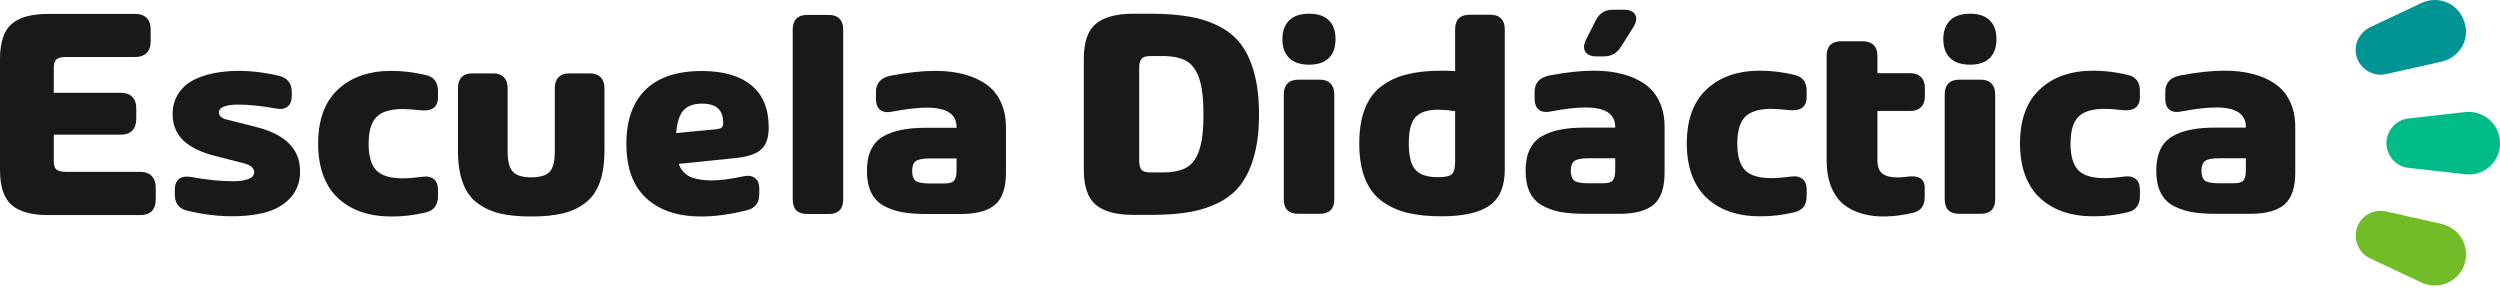
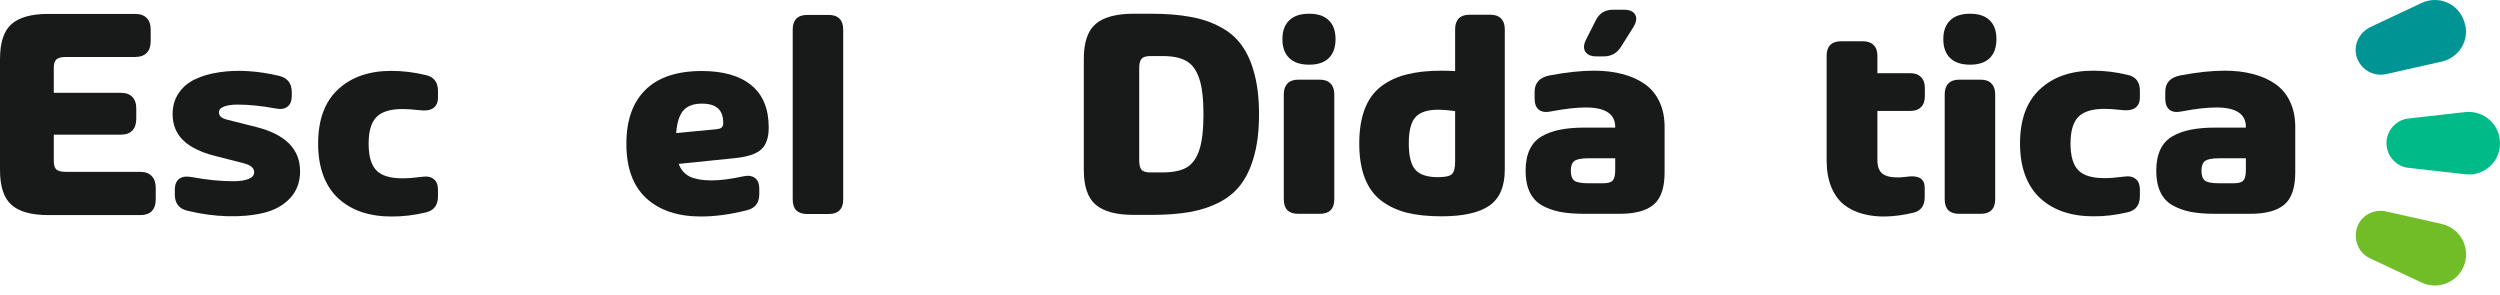
<svg xmlns="http://www.w3.org/2000/svg" width="280" height="33" viewBox="0 0 280 33" fill="none">
  <path d="M276.113 19.517L269.769 18.801C268.37 18.678 267.282 17.433 267.282 16.035C267.282 14.636 268.37 13.392 269.769 13.268L276.113 12.552C278.198 12.334 280 13.951 280 16.035C280.03 18.115 278.198 19.763 276.113 19.517Z" fill="#00BB88" />
  <path d="M273.466 6.9L267.248 8.298C265.849 8.609 264.481 7.831 263.983 6.497C263.515 5.13 264.17 3.7 265.443 3.049L271.196 0.344C273.094 -0.557 275.332 0.375 275.984 2.394C276.701 4.321 275.517 6.436 273.466 6.9Z" fill="#009494" />
  <path d="M271.199 31.638L265.446 28.934C264.17 28.344 263.549 26.853 263.985 25.485C264.453 24.118 265.852 23.371 267.251 23.684L273.468 25.082C275.52 25.55 276.67 27.661 276.018 29.619C275.335 31.577 273.096 32.542 271.199 31.638Z" fill="#71BD28" />
  <path d="M146.628 7.244C145.644 7.244 144.898 6.995 144.391 6.497C143.883 6 143.63 5.295 143.63 4.383C143.63 3.481 143.883 2.781 144.391 2.284C144.898 1.786 145.644 1.537 146.628 1.537C147.602 1.537 148.337 1.786 148.835 2.284C149.332 2.771 149.58 3.471 149.58 4.383C149.58 5.295 149.332 6 148.835 6.497C148.337 6.995 147.602 7.244 146.628 7.244ZM145.401 23.947C144.873 23.947 144.469 23.812 144.189 23.543C143.92 23.263 143.785 22.859 143.785 22.33V10.556C143.785 10.037 143.92 9.638 144.189 9.358C144.469 9.068 144.873 8.923 145.401 8.923H147.825C148.353 8.923 148.752 9.068 149.021 9.358C149.301 9.638 149.441 10.037 149.441 10.556V22.33C149.441 22.859 149.301 23.263 149.021 23.543C148.752 23.812 148.353 23.947 147.825 23.947H145.401Z" fill="#181A1A" />
  <path d="M162.974 3.283C162.974 2.754 163.108 2.35 163.378 2.07C163.657 1.79 164.061 1.65 164.59 1.65H166.92C167.449 1.65 167.847 1.79 168.117 2.07C168.396 2.35 168.536 2.754 168.536 3.283V19.003C168.536 20.889 167.961 22.232 166.812 23.03C165.662 23.828 163.87 24.227 161.436 24.227C159.954 24.227 158.665 24.092 157.567 23.823C156.469 23.543 155.511 23.092 154.692 22.47C153.884 21.848 153.273 21.008 152.859 19.951C152.445 18.883 152.237 17.593 152.237 16.079C152.237 14.556 152.445 13.26 152.859 12.192C153.273 11.125 153.884 10.285 154.692 9.673C155.511 9.051 156.464 8.606 157.551 8.336C158.649 8.056 159.944 7.916 161.436 7.916C161.933 7.916 162.445 7.932 162.974 7.963V3.283ZM161.047 19.842C161.876 19.842 162.404 19.723 162.632 19.485C162.86 19.246 162.974 18.79 162.974 18.116V12.441C162.269 12.348 161.653 12.296 161.125 12.286C159.892 12.286 159.027 12.565 158.53 13.125C158.033 13.675 157.784 14.654 157.784 16.064C157.784 17.463 158.028 18.443 158.515 19.003C159.001 19.562 159.846 19.842 161.047 19.842Z" fill="#181A1A" />
  <path d="M181.867 1.09C182.52 1.09 182.945 1.277 183.141 1.65C183.349 2.013 183.281 2.474 182.939 3.034L181.541 5.257C181.085 5.973 180.433 6.325 179.583 6.315H178.806C178.185 6.315 177.765 6.133 177.548 5.771C177.33 5.408 177.367 4.952 177.657 4.402L178.744 2.241C179.148 1.464 179.791 1.08 180.671 1.09H181.867ZM178.527 7.916C179.697 7.916 180.754 8.041 181.696 8.29C182.639 8.528 183.468 8.896 184.182 9.393C184.897 9.881 185.451 10.539 185.845 11.368C186.239 12.187 186.435 13.136 186.435 14.214V19.314C186.435 21.014 186.031 22.211 185.223 22.905C184.415 23.6 183.136 23.947 181.386 23.947H177.486C176.409 23.947 175.487 23.875 174.72 23.73C173.954 23.574 173.27 23.325 172.669 22.983C172.068 22.631 171.618 22.133 171.317 21.49C171.017 20.848 170.867 20.06 170.867 19.127C170.867 18.194 171.017 17.406 171.317 16.764C171.618 16.121 172.068 15.623 172.669 15.271C173.28 14.918 173.969 14.67 174.736 14.525C175.502 14.369 176.419 14.291 177.486 14.291H180.904V14.214C180.904 12.762 179.801 12.037 177.595 12.037C176.548 12.037 175.238 12.187 173.664 12.488C173.104 12.602 172.664 12.534 172.343 12.286C172.032 12.026 171.877 11.617 171.877 11.057V10.28C171.877 9.274 172.441 8.663 173.57 8.445C175.435 8.093 177.087 7.916 178.527 7.916ZM179.552 20.526C180.101 20.526 180.464 20.418 180.64 20.2C180.816 19.982 180.904 19.599 180.904 19.049V17.728H177.921C177.113 17.728 176.579 17.831 176.32 18.039C176.062 18.236 175.932 18.598 175.932 19.127C175.932 19.656 176.062 20.024 176.32 20.231C176.579 20.428 177.108 20.526 177.905 20.526H179.552Z" fill="#181A1A" />
-   <path d="M198.384 12.192C196.996 12.192 196.012 12.498 195.432 13.11C194.862 13.711 194.577 14.701 194.577 16.079C194.577 17.458 194.862 18.448 195.432 19.049C196.001 19.651 196.985 19.951 198.384 19.951C198.974 19.951 199.704 19.894 200.574 19.78C201.134 19.697 201.569 19.785 201.88 20.044C202.19 20.293 202.346 20.692 202.346 21.242V21.973C202.346 22.968 201.885 23.569 200.963 23.776C199.668 24.087 198.389 24.237 197.125 24.227C195.903 24.227 194.795 24.061 193.8 23.73C192.816 23.398 191.956 22.9 191.221 22.237C190.485 21.573 189.916 20.718 189.512 19.671C189.118 18.624 188.921 17.427 188.921 16.079C188.921 13.405 189.662 11.379 191.143 10C192.635 8.611 194.629 7.916 197.125 7.916C198.389 7.916 199.668 8.072 200.963 8.383C201.885 8.58 202.346 9.176 202.346 10.171V10.902C202.346 11.451 202.164 11.85 201.802 12.099C201.439 12.337 200.922 12.41 200.248 12.317C199.502 12.234 198.881 12.192 198.384 12.192Z" fill="#181A1A" />
  <path d="M215.584 10.793C215.584 11.322 215.439 11.726 215.149 12.006C214.869 12.286 214.47 12.425 213.952 12.425H210.27V17.945C210.27 18.63 210.446 19.122 210.798 19.422C211.161 19.723 211.741 19.873 212.538 19.873C212.777 19.873 213.067 19.853 213.408 19.811C213.761 19.77 214.004 19.749 214.139 19.749C215.081 19.749 215.558 20.164 215.568 20.993V22.081C215.568 23.056 215.128 23.641 214.247 23.838C213.181 24.087 212.181 24.222 211.249 24.243C210.316 24.274 209.436 24.175 208.607 23.947C207.779 23.719 207.069 23.367 206.479 22.89C205.899 22.413 205.438 21.76 205.096 20.931C204.754 20.091 204.583 19.096 204.583 17.945V6.237C204.583 5.708 204.718 5.309 204.987 5.04C205.267 4.76 205.676 4.62 206.215 4.62H208.638C209.156 4.62 209.555 4.76 209.835 5.04C210.125 5.309 210.27 5.708 210.27 6.237V8.196H213.952C214.47 8.196 214.869 8.341 215.149 8.632C215.439 8.911 215.584 9.311 215.584 9.829V10.793Z" fill="#181A1A" />
  <path d="M220.649 7.244C219.665 7.244 218.919 6.995 218.412 6.497C217.904 6 217.65 5.295 217.65 4.383C217.65 3.481 217.904 2.781 218.412 2.284C218.919 1.786 219.665 1.537 220.649 1.537C221.623 1.537 222.358 1.786 222.855 2.284C223.352 2.771 223.601 3.471 223.601 4.383C223.601 5.295 223.352 6 222.855 6.497C222.358 6.995 221.623 7.244 220.649 7.244ZM219.421 23.947C218.893 23.947 218.489 23.812 218.21 23.543C217.94 23.263 217.806 22.859 217.806 22.33V10.556C217.806 10.037 217.94 9.638 218.21 9.358C218.489 9.068 218.893 8.923 219.421 8.923H221.845C222.374 8.923 222.772 9.068 223.042 9.358C223.321 9.638 223.461 10.037 223.461 10.556V22.33C223.461 22.859 223.321 23.263 223.042 23.543C222.772 23.812 222.374 23.947 221.845 23.947H219.421Z" fill="#181A1A" />
  <path d="M235.705 12.192C234.317 12.192 233.333 12.498 232.753 13.11C232.183 13.711 231.898 14.701 231.898 16.079C231.898 17.458 232.183 18.448 232.753 19.049C233.322 19.651 234.306 19.951 235.705 19.951C236.295 19.951 237.025 19.894 237.896 19.78C238.455 19.697 238.89 19.785 239.201 20.044C239.511 20.293 239.667 20.692 239.667 21.242V21.973C239.667 22.968 239.206 23.569 238.284 23.776C236.989 24.087 235.71 24.237 234.446 24.227C233.224 24.227 232.116 24.061 231.121 23.73C230.137 23.398 229.277 22.9 228.542 22.237C227.807 21.573 227.237 20.718 226.833 19.671C226.439 18.624 226.242 17.427 226.242 16.079C226.242 13.405 226.983 11.379 228.464 10C229.956 8.611 231.95 7.916 234.446 7.916C235.71 7.916 236.989 8.072 238.284 8.383C239.206 8.58 239.667 9.176 239.667 10.171V10.902C239.667 11.451 239.486 11.85 239.123 12.099C238.76 12.337 238.243 12.41 237.569 12.317C236.823 12.234 236.202 12.192 235.705 12.192Z" fill="#181A1A" />
  <path d="M249.16 7.916C250.331 7.916 251.387 8.041 252.33 8.29C253.272 8.528 254.101 8.896 254.816 9.393C255.531 9.881 256.085 10.539 256.478 11.368C256.872 12.187 257.069 13.136 257.069 14.214V19.314C257.069 21.014 256.665 22.211 255.857 22.905C255.049 23.6 253.77 23.947 252.019 23.947H248.119C247.042 23.947 246.12 23.875 245.354 23.73C244.587 23.574 243.903 23.325 243.303 22.983C242.702 22.631 242.251 22.133 241.951 21.49C241.65 20.848 241.5 20.06 241.5 19.127C241.5 18.194 241.65 17.406 241.951 16.764C242.251 16.121 242.702 15.623 243.303 15.271C243.914 14.918 244.603 14.67 245.369 14.525C246.136 14.369 247.052 14.291 248.119 14.291H251.537V14.214C251.537 12.762 250.434 12.037 248.228 12.037C247.182 12.037 245.871 12.187 244.297 12.488C243.738 12.602 243.297 12.534 242.976 12.286C242.666 12.026 242.51 11.617 242.51 11.057V10.28C242.51 9.274 243.075 8.663 244.204 8.445C246.068 8.093 247.72 7.916 249.16 7.916ZM250.186 20.526C250.735 20.526 251.097 20.418 251.273 20.2C251.449 19.982 251.537 19.599 251.537 19.049V17.728H248.554C247.746 17.728 247.213 17.831 246.954 18.039C246.695 18.236 246.565 18.598 246.565 19.127C246.565 19.656 246.695 20.024 246.954 20.231C247.213 20.428 247.741 20.526 248.539 20.526H250.186Z" fill="#181A1A" />
  <path d="M126.957 24.068C125.037 24.068 123.626 23.69 122.724 22.934C121.832 22.178 121.387 20.875 121.387 19.024V6.582C121.387 4.731 121.832 3.428 122.724 2.672C123.626 1.915 125.037 1.537 126.957 1.537H128.911C130.567 1.537 132.018 1.65 133.264 1.876C134.509 2.09 135.629 2.463 136.623 2.993C137.629 3.512 138.44 4.201 139.057 5.058C139.685 5.916 140.165 6.988 140.496 8.275C140.839 9.55 141.011 11.062 141.011 12.811C141.011 14.549 140.839 16.056 140.496 17.331C140.165 18.606 139.685 19.678 139.057 20.547C138.44 21.405 137.629 22.099 136.623 22.63C135.629 23.149 134.509 23.521 133.264 23.747C132.018 23.961 130.567 24.068 128.911 24.068H126.957ZM128.859 19.312H130.162C131.316 19.312 132.213 19.137 132.853 18.787C133.504 18.426 133.989 17.777 134.309 16.84C134.629 15.892 134.789 14.549 134.789 12.811C134.789 11.062 134.629 9.719 134.309 8.783C133.989 7.835 133.504 7.18 132.853 6.819C132.213 6.458 131.316 6.277 130.162 6.277H128.859C128.356 6.277 128.019 6.384 127.848 6.599C127.677 6.802 127.591 7.14 127.591 7.614V17.991C127.591 18.465 127.677 18.804 127.848 19.007C128.019 19.21 128.356 19.312 128.859 19.312Z" fill="#181A1A" />
  <path d="M20.963 23.595C20.041 23.367 19.58 22.765 19.58 21.791V21.262C19.58 20.703 19.735 20.298 20.046 20.049C20.357 19.801 20.797 19.723 21.367 19.816C22.288 19.982 23.148 20.107 23.946 20.189C24.744 20.262 25.494 20.298 26.199 20.298C26.903 20.288 27.457 20.2 27.861 20.034C28.265 19.868 28.467 19.619 28.467 19.288C28.467 18.821 28.069 18.484 27.271 18.277L24.163 17.484C22.506 17.069 21.284 16.473 20.497 15.696C19.72 14.918 19.331 13.949 19.331 12.788C19.331 11.886 19.559 11.099 20.015 10.425C20.471 9.751 21.087 9.233 21.864 8.87C22.641 8.497 23.542 8.238 24.567 8.092C25.593 7.937 26.67 7.896 27.799 7.968C28.939 8.041 30.093 8.217 31.264 8.497C32.196 8.725 32.668 9.321 32.678 10.285V10.736C32.678 11.296 32.517 11.7 32.196 11.949C31.875 12.197 31.435 12.265 30.876 12.151C30.109 12.006 29.363 11.897 28.638 11.824C27.924 11.752 27.25 11.715 26.618 11.715C25.986 11.715 25.479 11.788 25.096 11.933C24.712 12.078 24.521 12.296 24.521 12.586C24.521 12.98 24.816 13.249 25.406 13.395L28.731 14.234C31.984 15.063 33.61 16.712 33.61 19.179C33.61 20.392 33.237 21.397 32.492 22.195C31.746 22.993 30.756 23.543 29.524 23.843C28.291 24.134 26.939 24.258 25.468 24.217C23.998 24.175 22.496 23.968 20.963 23.595Z" fill="#181A1A" />
  <path d="M45.092 12.213C43.704 12.213 42.72 12.519 42.14 13.13C41.571 13.732 41.286 14.721 41.286 16.1C41.286 17.479 41.571 18.469 42.14 19.07C42.71 19.671 43.694 19.972 45.092 19.972C45.683 19.972 46.413 19.915 47.283 19.801C47.843 19.718 48.278 19.806 48.588 20.065C48.899 20.314 49.054 20.713 49.054 21.262V21.993C49.054 22.988 48.593 23.589 47.672 23.797C46.377 24.108 45.098 24.258 43.834 24.248C42.612 24.248 41.503 24.082 40.509 23.75C39.525 23.418 38.665 22.921 37.93 22.257C37.194 21.594 36.624 20.739 36.221 19.692C35.827 18.645 35.63 17.448 35.63 16.1C35.63 13.426 36.371 11.399 37.852 10.021C39.343 8.631 41.337 7.937 43.834 7.937C45.098 7.937 46.377 8.092 47.672 8.403C48.593 8.6 49.054 9.196 49.054 10.192V10.922C49.054 11.472 48.873 11.871 48.511 12.12C48.148 12.358 47.63 12.431 46.957 12.337C46.211 12.254 45.59 12.213 45.092 12.213Z" fill="#181A1A" />
-   <path d="M62.137 9.849C62.137 9.331 62.277 8.932 62.556 8.652C62.836 8.362 63.24 8.217 63.769 8.217H66.068C66.586 8.217 66.985 8.362 67.264 8.652C67.554 8.932 67.699 9.331 67.699 9.849V16.862C67.699 18.272 67.523 19.464 67.171 20.438C66.819 21.413 66.28 22.174 65.555 22.724C64.841 23.273 63.996 23.667 63.023 23.906C62.049 24.134 60.873 24.248 59.496 24.248C58.118 24.248 56.942 24.134 55.969 23.906C55.005 23.667 54.161 23.273 53.436 22.724C52.711 22.174 52.172 21.413 51.82 20.438C51.468 19.464 51.292 18.272 51.292 16.862V9.849C51.292 9.331 51.426 8.932 51.696 8.652C51.975 8.362 52.385 8.217 52.923 8.217H55.238C55.767 8.217 56.166 8.362 56.435 8.652C56.714 8.932 56.854 9.331 56.854 9.849V16.986C56.854 18.075 57.051 18.826 57.445 19.241C57.849 19.656 58.532 19.863 59.496 19.863C60.469 19.863 61.153 19.661 61.547 19.256C61.94 18.842 62.137 18.085 62.137 16.986V9.849Z" fill="#181A1A" />
  <path d="M86.096 14.281C86.096 15.4 85.821 16.214 85.272 16.722C84.723 17.23 83.765 17.556 82.398 17.702L76.012 18.355C76.281 19.049 76.711 19.531 77.302 19.801C77.902 20.07 78.7 20.205 79.694 20.205C80.658 20.205 81.833 20.055 83.221 19.754C83.781 19.63 84.221 19.687 84.542 19.925C84.874 20.163 85.039 20.573 85.039 21.154V21.744C85.039 22.719 84.578 23.32 83.656 23.548C81.813 24.014 80.098 24.248 78.513 24.248C75.924 24.248 73.883 23.569 72.392 22.211C70.9 20.843 70.154 18.806 70.154 16.1C70.154 13.477 70.864 11.467 72.283 10.067C73.712 8.657 75.82 7.953 78.607 7.953C80.999 7.953 82.843 8.481 84.138 9.539C85.443 10.596 86.096 12.177 86.096 14.281ZM80.145 14.483C80.487 14.452 80.715 14.384 80.829 14.281C80.943 14.177 80.999 14.001 80.999 13.752C80.999 13.027 80.803 12.488 80.409 12.135C80.026 11.783 79.425 11.607 78.607 11.607C77.695 11.607 77.012 11.855 76.556 12.353C76.1 12.85 75.826 13.7 75.732 14.903L80.145 14.483Z" fill="#181A1A" />
  <path d="M88.784 3.303C88.784 2.775 88.918 2.37 89.188 2.091C89.468 1.811 89.871 1.671 90.4 1.671H92.824C93.352 1.671 93.751 1.811 94.02 2.091C94.3 2.37 94.439 2.775 94.439 3.303V22.351C94.439 22.879 94.3 23.284 94.02 23.564C93.751 23.833 93.352 23.968 92.824 23.968H90.4C89.871 23.968 89.468 23.833 89.188 23.564C88.918 23.284 88.784 22.879 88.784 22.351V3.303Z" fill="#181A1A" />
-   <path d="M104.756 7.937C105.927 7.937 106.983 8.061 107.926 8.31C108.869 8.549 109.697 8.917 110.412 9.414C111.127 9.901 111.681 10.559 112.075 11.389C112.468 12.208 112.665 13.156 112.665 14.234V19.334C112.665 21.034 112.261 22.232 111.453 22.926C110.645 23.62 109.366 23.968 107.615 23.968H103.715C102.638 23.968 101.716 23.895 100.95 23.75C100.183 23.595 99.499 23.346 98.899 23.004C98.298 22.651 97.847 22.154 97.547 21.511C97.247 20.868 97.096 20.081 97.096 19.148C97.096 18.215 97.247 17.427 97.547 16.784C97.847 16.142 98.298 15.644 98.899 15.292C99.51 14.939 100.199 14.69 100.965 14.545C101.732 14.39 102.648 14.312 103.715 14.312H107.134V14.234C107.134 12.783 106.03 12.057 103.824 12.057C102.778 12.057 101.468 12.208 99.893 12.508C99.334 12.622 98.894 12.555 98.572 12.306C98.262 12.047 98.106 11.638 98.106 11.078V10.3C98.106 9.295 98.671 8.683 99.8 8.466C101.664 8.113 103.317 7.937 104.756 7.937ZM105.782 20.547C106.331 20.547 106.693 20.438 106.869 20.221C107.046 20.003 107.134 19.619 107.134 19.07V17.748H104.15C103.342 17.748 102.809 17.852 102.55 18.059C102.291 18.256 102.162 18.619 102.162 19.148C102.162 19.676 102.291 20.044 102.55 20.252C102.809 20.449 103.337 20.547 104.135 20.547H105.782Z" fill="#181A1A" />
  <path d="M5.393 24.089C3.529 24.089 2.164 23.711 1.298 22.955C0.433 22.199 0 20.895 0 19.044V6.602C0 4.752 0.433 3.448 1.298 2.692C2.164 1.936 3.529 1.558 5.393 1.558H15.13C15.696 1.558 16.128 1.71 16.428 2.015C16.728 2.308 16.878 2.743 16.878 3.318V4.622C16.878 5.186 16.728 5.621 16.428 5.925C16.128 6.23 15.696 6.382 15.13 6.382H7.423C6.869 6.382 6.497 6.478 6.308 6.67C6.12 6.851 6.025 7.155 6.025 7.584V10.394H13.532C14.098 10.394 14.525 10.547 14.814 10.851C15.113 11.145 15.263 11.579 15.263 12.155V13.306C15.263 13.882 15.113 14.322 14.814 14.626C14.525 14.931 14.098 15.083 13.532 15.083H6.025V18.063C6.025 18.491 6.12 18.796 6.308 18.977C6.497 19.157 6.869 19.248 7.423 19.248H15.712C16.278 19.248 16.706 19.406 16.994 19.722C17.294 20.026 17.443 20.461 17.443 21.025V22.328C17.443 22.904 17.294 23.344 16.994 23.649C16.706 23.942 16.278 24.089 15.712 24.089H5.393Z" fill="#181A1A" />
</svg>